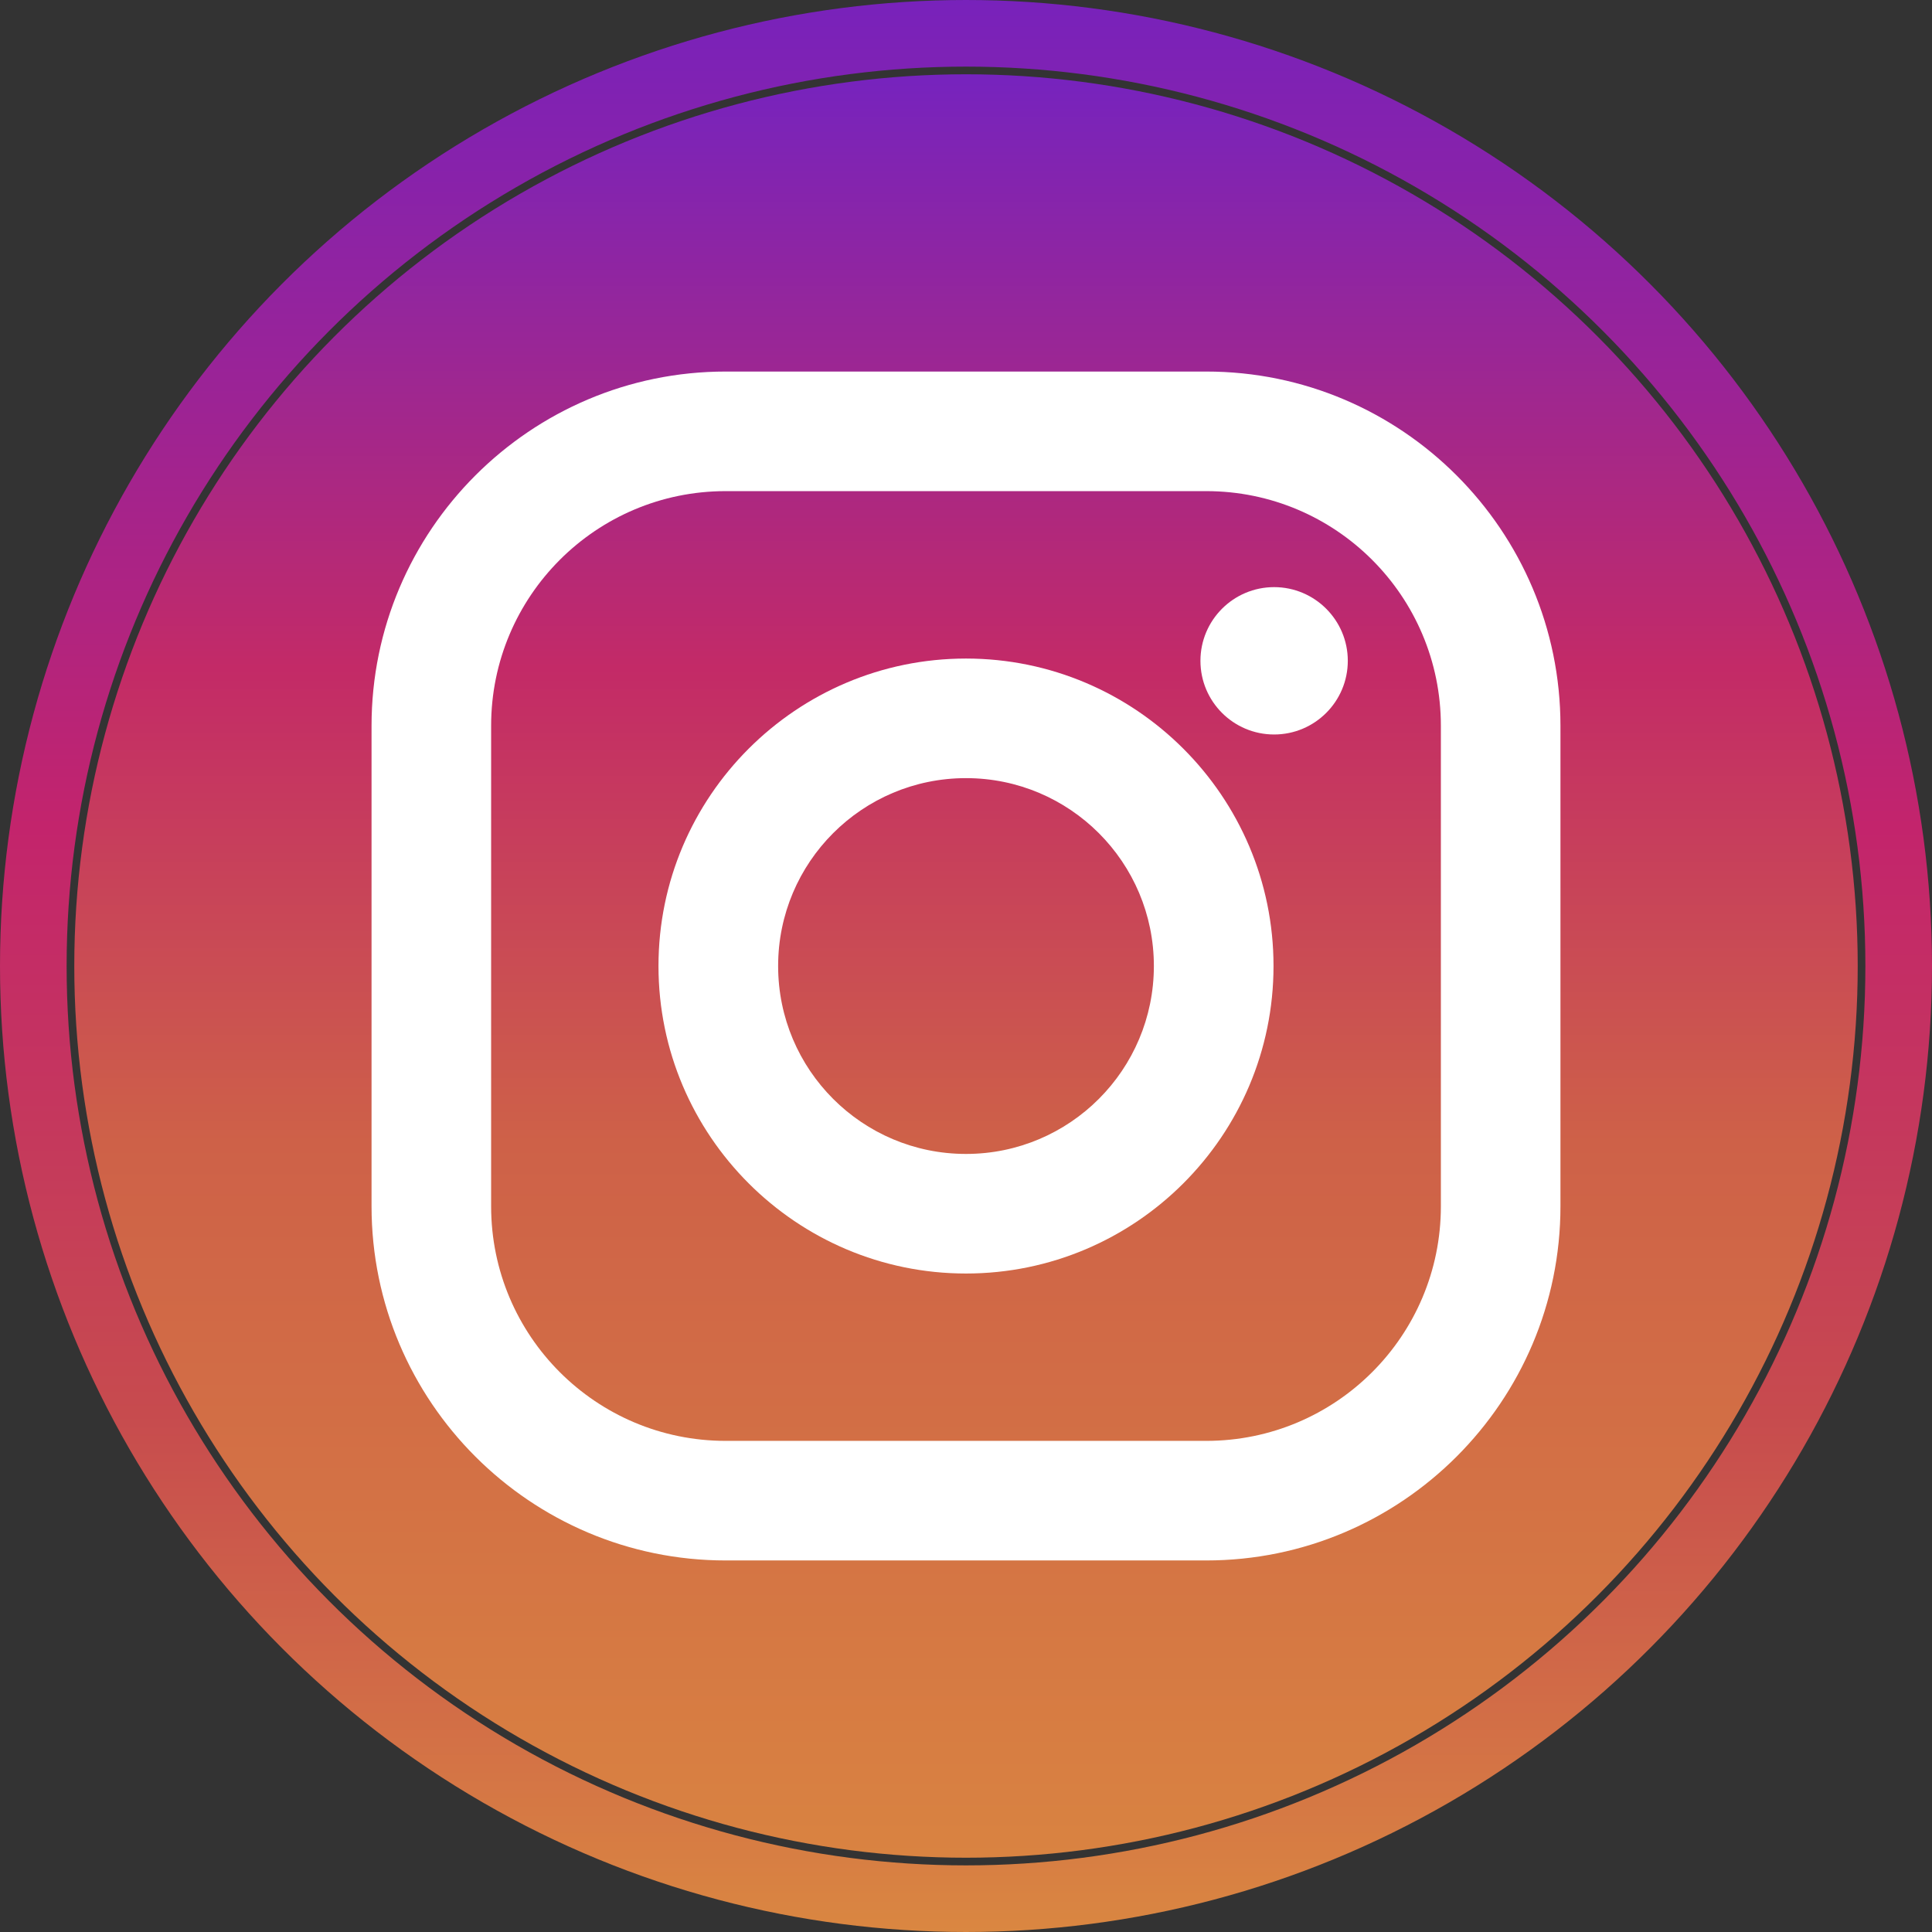
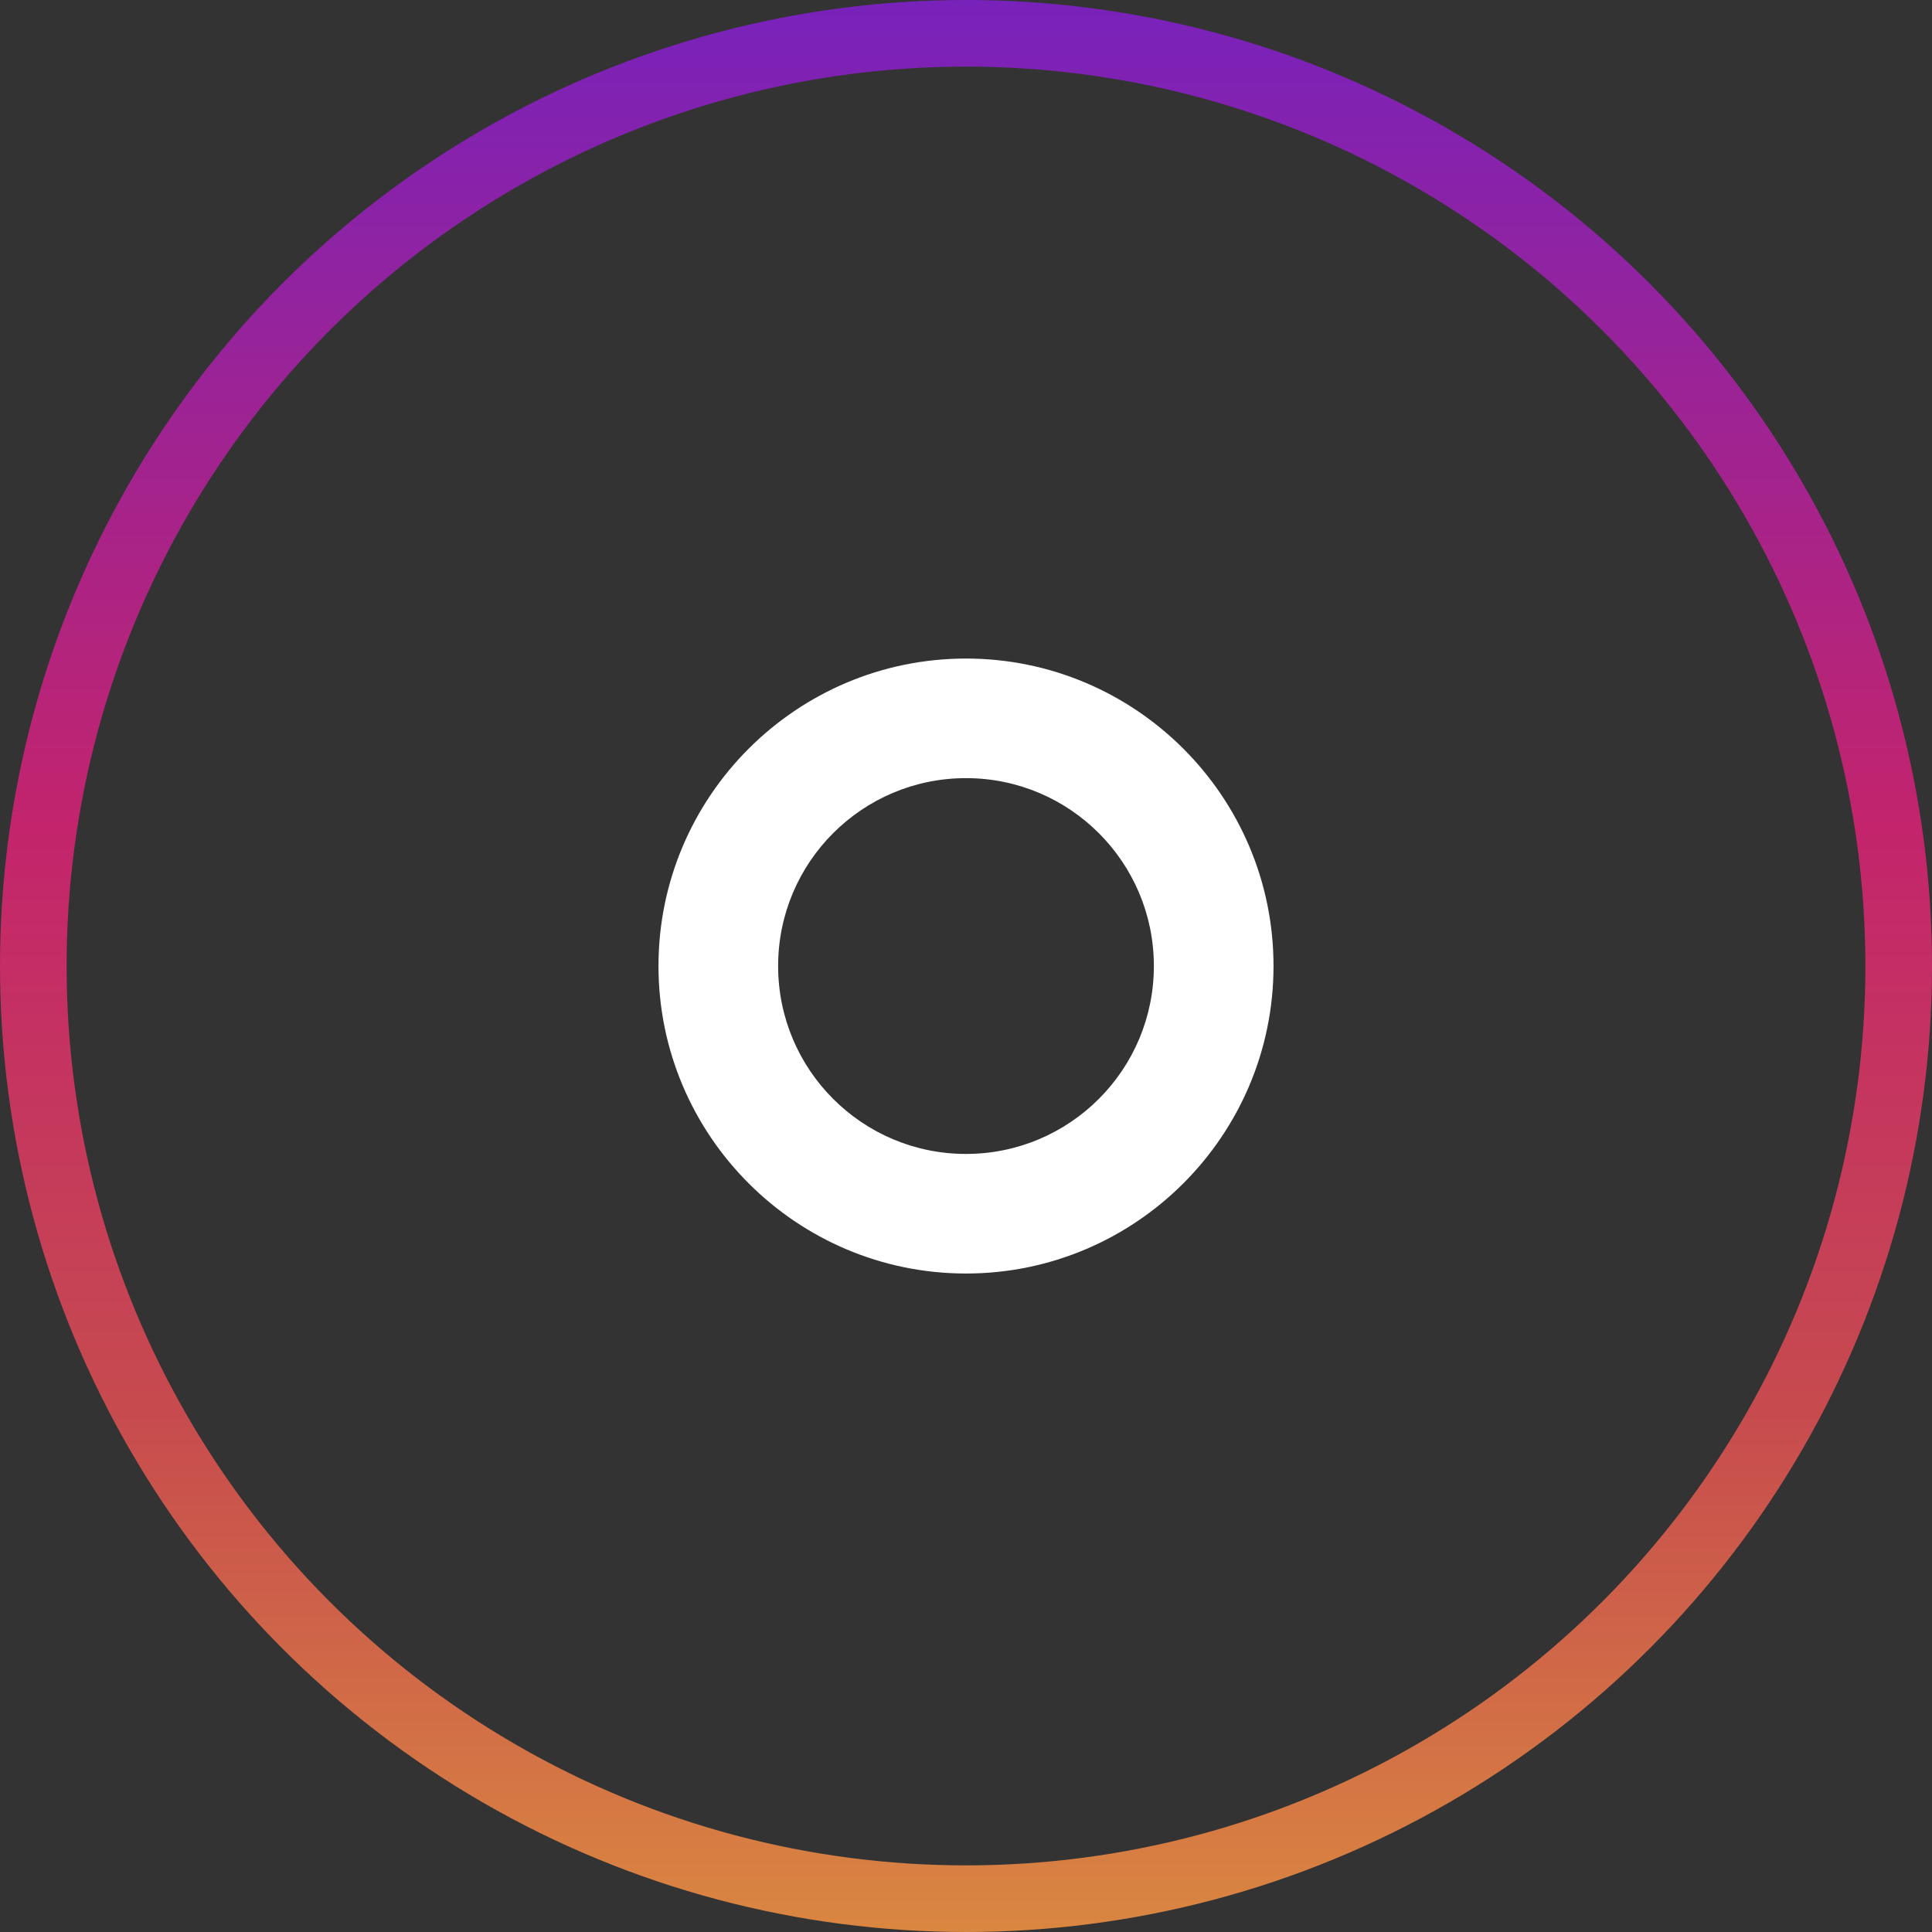
<svg xmlns="http://www.w3.org/2000/svg" width="29" height="29" viewBox="0 0 29 29" fill="none">
  <rect x="0" y="0" width="29" height="29" fill="#333333" stroke="none" />
  <circle cx="14.5" cy="14.5" r="14" stroke="url(#paint0_linear_812_46310)" />
-   <circle cx="14.5" cy="14.5" r="13.385" fill="url(#paint1_linear_812_46310)" />
-   <path d="M18.106 5.577H10.893C7.962 5.577 5.577 7.962 5.577 10.894V18.107C5.577 21.038 7.962 23.423 10.893 23.423H18.106C21.038 23.423 23.423 21.038 23.423 18.107V10.894C23.423 7.962 21.038 5.577 18.106 5.577ZM21.628 18.107C21.628 20.052 20.051 21.628 18.106 21.628H10.893C8.948 21.628 7.372 20.052 7.372 18.107V10.894C7.372 8.949 8.948 7.372 10.893 7.372H18.106C20.051 7.372 21.628 8.949 21.628 10.894V18.107Z" fill="white" />
  <path d="M14.5 9.885C11.955 9.885 9.884 11.955 9.884 14.5C9.884 17.045 11.955 19.116 14.5 19.116C17.045 19.116 19.116 17.046 19.116 14.5C19.116 11.955 17.045 9.885 14.5 9.885ZM14.5 17.321C12.942 17.321 11.68 16.058 11.68 14.5C11.68 12.943 12.942 11.68 14.5 11.68C16.058 11.68 17.32 12.943 17.32 14.5C17.32 16.058 16.058 17.321 14.5 17.321Z" fill="white" />
-   <path d="M19.125 11.025C19.735 11.025 20.231 10.53 20.231 9.919C20.231 9.309 19.735 8.813 19.125 8.813C18.514 8.813 18.019 9.309 18.019 9.919C18.019 10.53 18.514 11.025 19.125 11.025Z" fill="white" />
  <defs>
    <linearGradient id="paint0_linear_812_46310" x1="14.5" y1="0" x2="14.5" y2="29" gradientUnits="userSpaceOnUse">
      <stop stop-color="#7822BB" />
      <stop offset="0.428" stop-color="#C3246C" />
      <stop offset="0.732" stop-color="#C74B4E" />
      <stop offset="1" stop-color="#DA8741" />
    </linearGradient>
    <linearGradient id="paint1_linear_812_46310" x1="14.5" y1="1.115" x2="14.5" y2="27.884" gradientUnits="userSpaceOnUse">
      <stop stop-color="#7623BE" />
      <stop offset="0.333" stop-color="#C32A67" />
      <stop offset="0.599" stop-color="#CE6148" />
      <stop offset="1" stop-color="#D98341" />
    </linearGradient>
  </defs>
</svg>